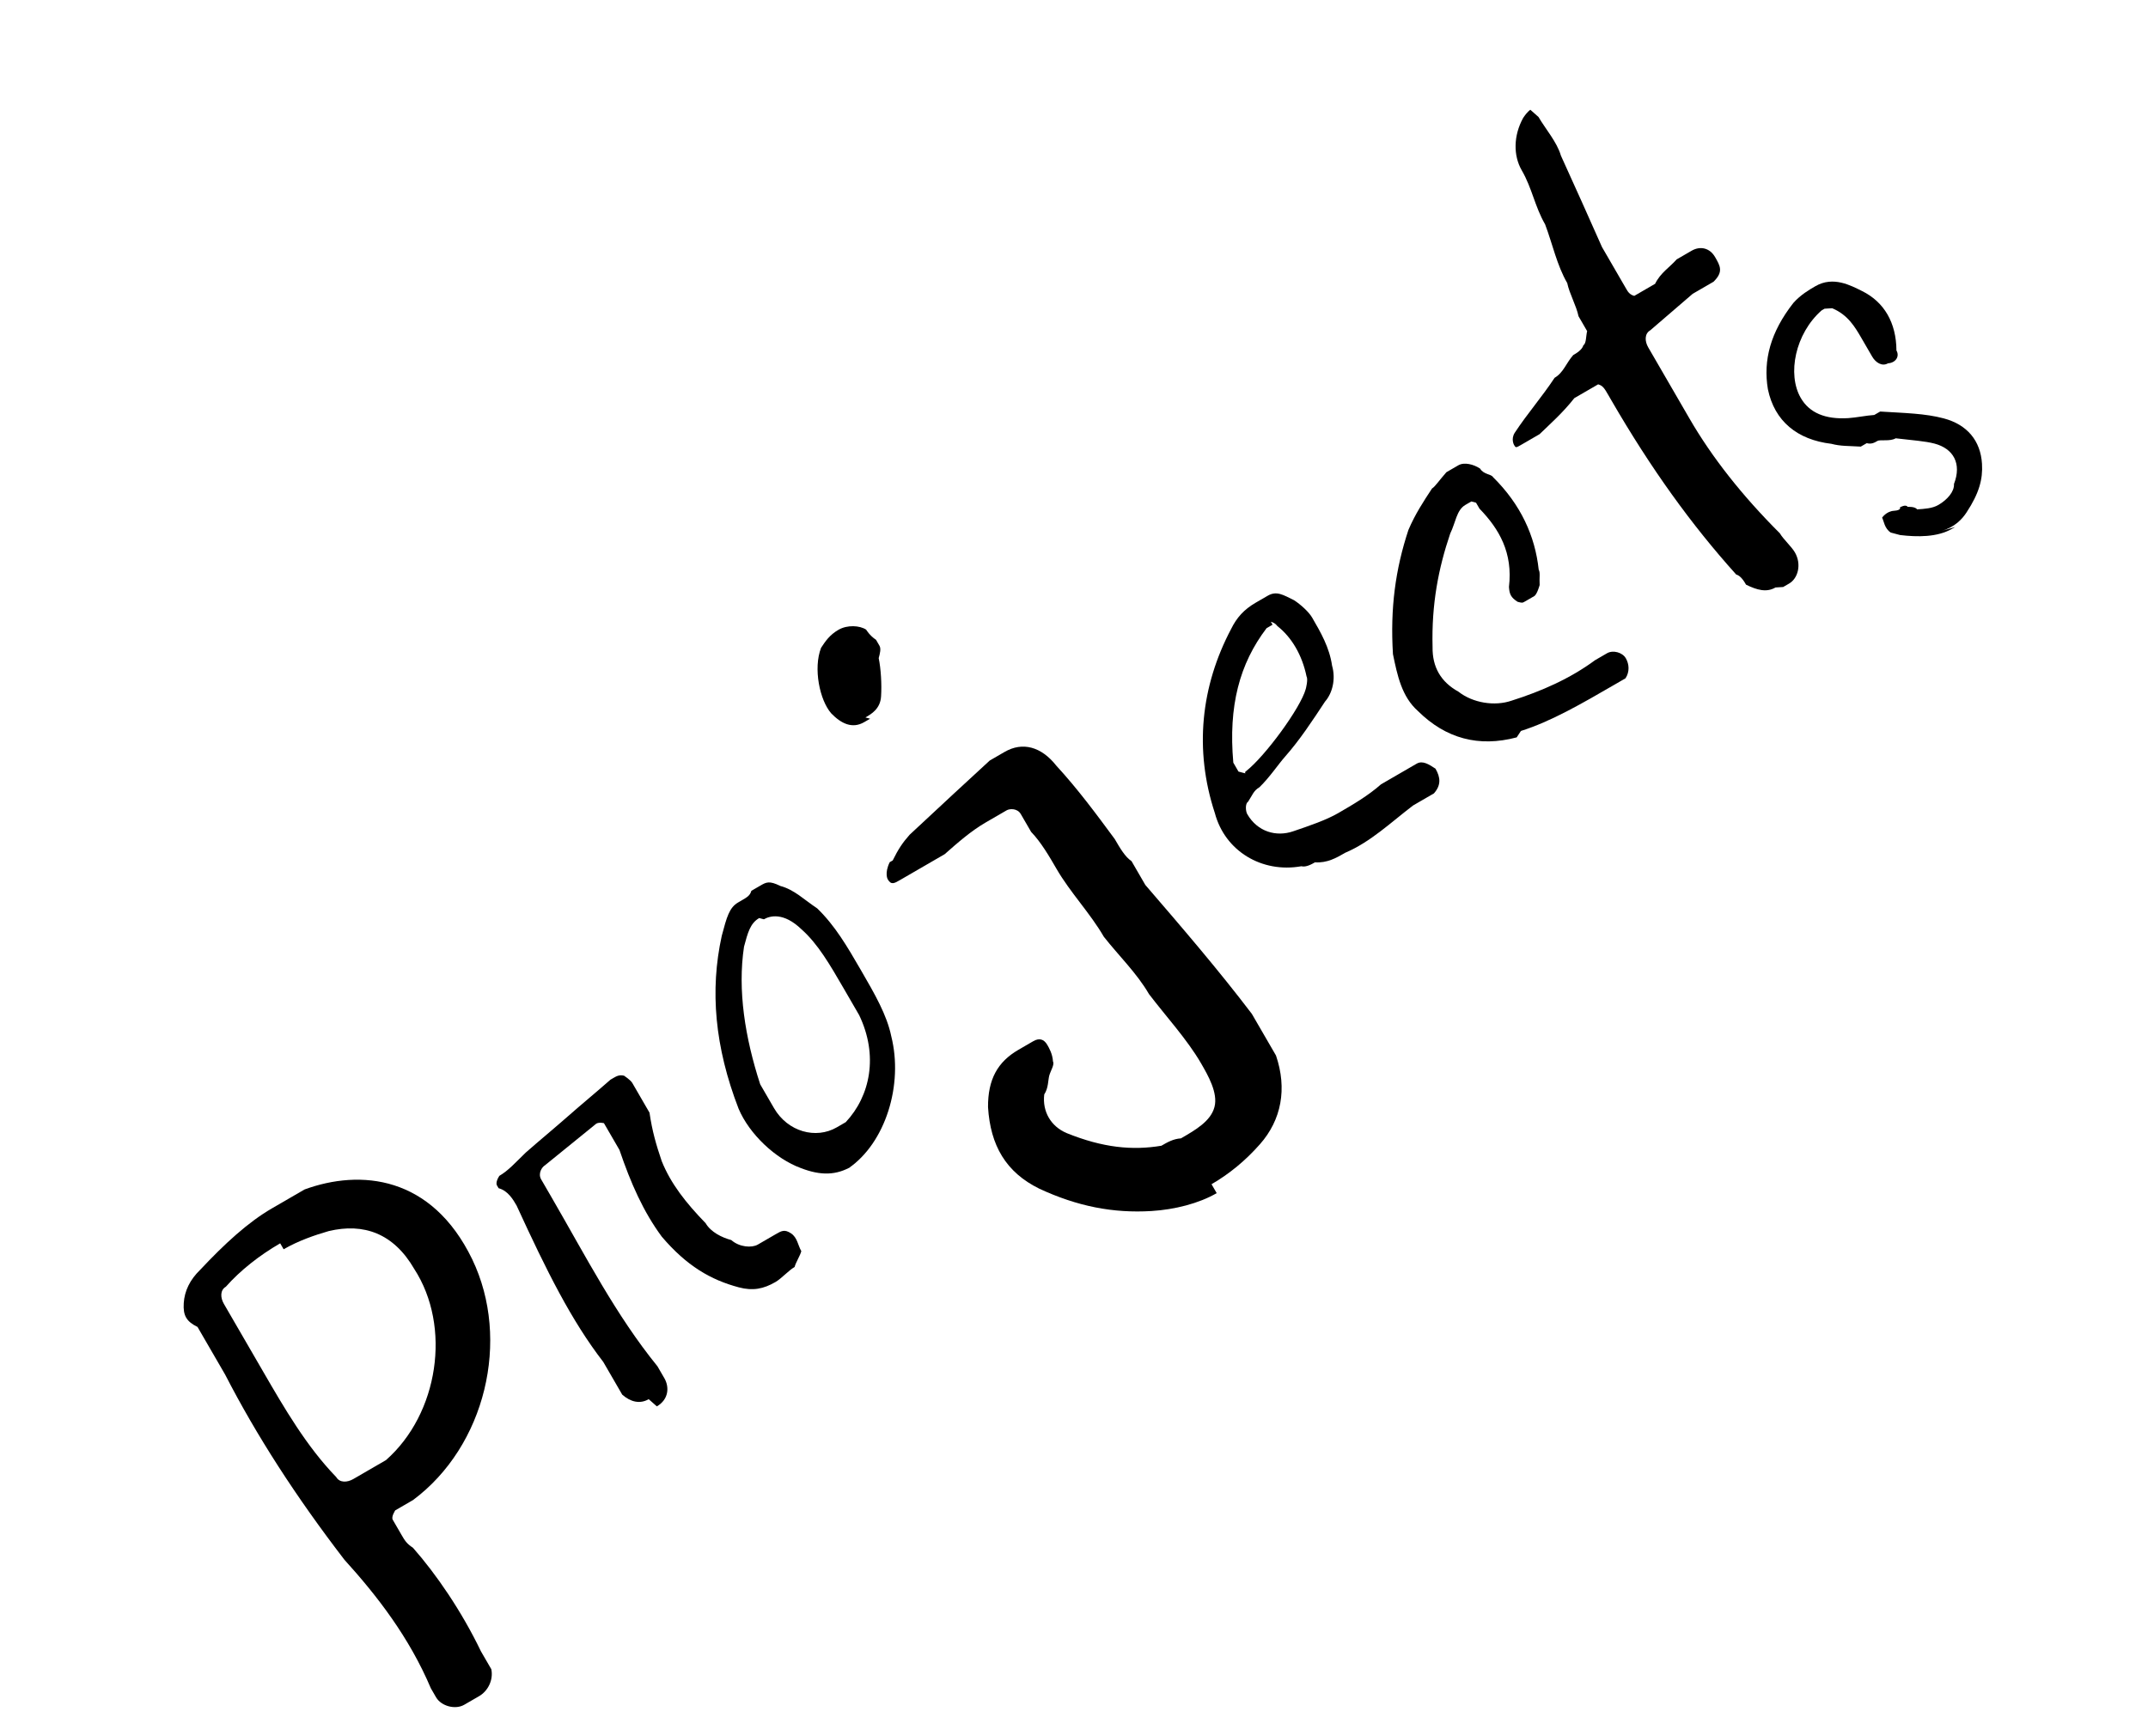
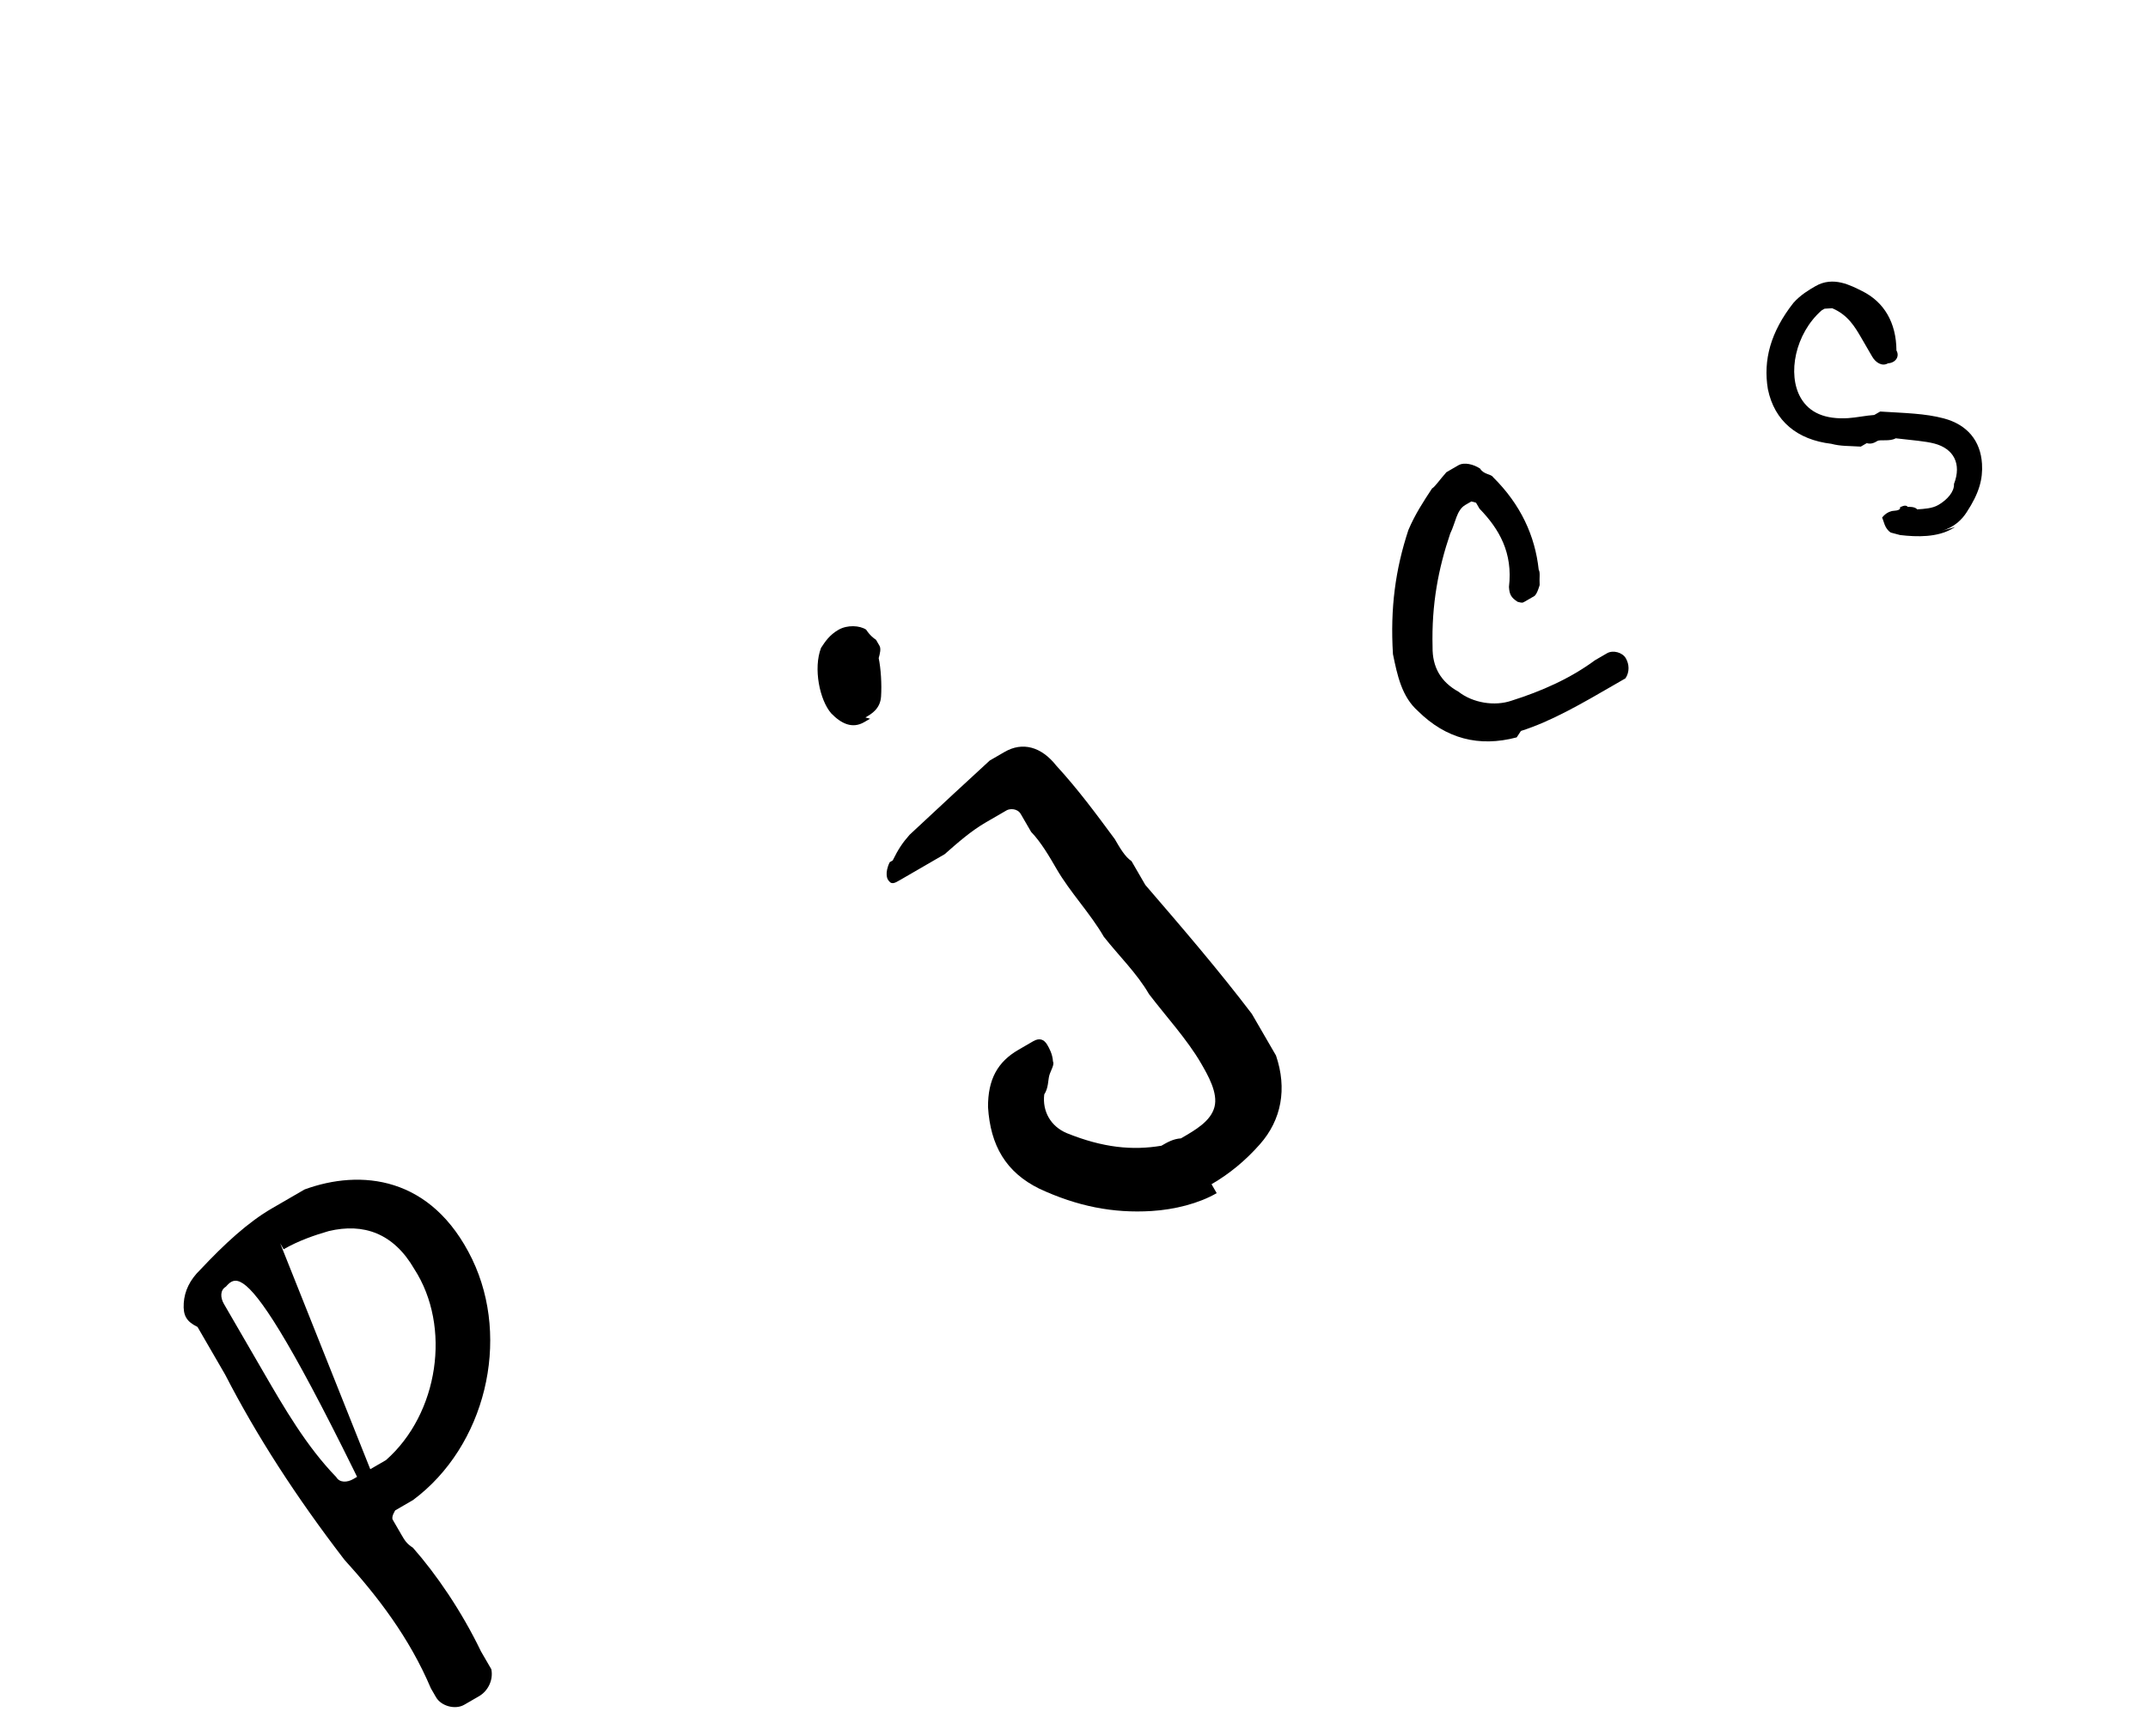
<svg xmlns="http://www.w3.org/2000/svg" width="219" height="177" viewBox="0 0 219 177" fill="none">
-   <path d="M181.021 59.912C180.111 60.439 179.153 60.184 178.019 59.626C177.843 59.322 177.492 58.716 177.013 58.588C172.46 53.529 168.339 47.816 164.296 40.84C164.296 40.84 164.12 40.537 163.945 40.234C163.593 39.627 163.417 39.324 162.938 39.196C162.938 39.196 162.635 39.372 162.332 39.548L160.512 40.602C159.347 42.088 158.007 43.27 156.969 44.276C156.363 44.628 156.06 44.803 155.453 45.155C155.453 45.155 155.453 45.155 155.15 45.331C154.543 45.682 154.543 45.682 154.367 45.379C154.367 45.379 154.016 44.773 154.447 44.118C155.739 42.153 157.207 40.492 158.5 38.528C159.409 38.001 159.664 37.042 160.398 36.212C160.702 36.036 161.308 35.685 161.436 35.206C161.739 35.03 161.691 34.248 161.818 33.769L160.939 32.252C160.715 31.167 160.012 29.953 159.788 28.868C158.734 27.048 158.286 24.877 157.534 22.882C156.48 21.062 156.208 19.194 155.153 17.375C154.274 15.858 154.305 13.815 155.294 12.026C155.725 11.371 156.028 11.196 156.028 11.196C156.028 11.196 156.028 11.196 156.859 11.93C157.562 13.143 158.744 14.483 159.144 15.872C160.598 19.081 162.053 22.289 163.331 25.194L165.089 28.227C165.089 28.227 165.44 28.834 165.616 29.137C165.616 29.137 165.616 29.137 165.792 29.44C165.967 29.743 166.143 30.047 166.622 30.174C166.622 30.174 166.925 29.998 167.229 29.823C167.532 29.647 167.229 29.823 167.532 29.647L168.745 28.944C169.303 27.81 170.213 27.283 170.947 26.452C171.554 26.101 171.857 25.925 172.464 25.573C173.373 25.046 174.331 25.301 174.859 26.211C175.386 27.121 175.738 27.727 174.7 28.733C174.397 28.909 174.094 29.085 173.487 29.437C173.487 29.437 172.881 29.788 172.577 29.964L168.252 33.686C167.646 34.037 167.694 34.82 168.046 35.426L169.452 37.852C170.33 39.369 171.385 41.188 172.264 42.705C174.549 46.647 177.616 50.541 181.465 54.387C181.817 54.994 182.648 55.728 182.999 56.334C183.702 57.548 183.32 58.985 182.41 59.512C182.41 59.512 182.107 59.688 181.803 59.863L181.021 59.912Z" fill="black" />
  <path d="M154.636 75.198C150.773 76.221 147.419 75.329 144.576 72.52C142.915 71.052 142.467 68.881 142.019 66.71C141.73 62.016 142.271 58.056 143.594 54.048C144.28 52.435 145.141 51.126 146.003 49.816C146.306 49.641 146.737 48.986 147.471 48.155C147.774 47.979 148.381 47.628 148.684 47.452C149.291 47.1 150.249 47.355 150.903 47.786C151.255 48.393 152.037 48.344 152.213 48.648C155.056 51.456 156.51 54.665 156.879 58.097C157.055 58.401 156.928 58.88 156.976 59.662C156.976 59.662 156.721 60.62 156.417 60.796C156.114 60.972 155.811 61.147 155.508 61.323C155.204 61.499 155.204 61.499 154.725 61.371C154.071 60.941 153.895 60.637 153.847 59.855C154.26 56.374 152.854 53.948 150.841 51.873C150.841 51.873 150.666 51.57 150.49 51.267C150.49 51.267 150.49 51.267 150.011 51.139C150.011 51.139 149.708 51.315 149.404 51.491C148.495 52.018 148.415 53.28 147.857 54.413C146.661 57.942 145.944 61.599 146.058 65.99C146.027 68.033 146.906 69.549 148.695 70.538C150.18 71.703 152.399 72.038 154.091 71.462C157.172 70.487 160.077 69.208 162.631 67.323C162.934 67.147 163.541 66.796 163.844 66.62C164.451 66.269 165.409 66.523 165.76 67.13C166.112 67.737 166.16 68.519 165.729 69.174C165.729 69.174 165.123 69.525 164.82 69.701C161.18 71.81 158.148 73.568 155.067 74.543L154.636 75.198Z" fill="black" />
-   <path d="M134.066 87.942C133.762 88.118 133.156 88.469 132.677 88.342C128.638 89.062 124.885 86.781 123.861 82.918C121.735 76.452 122.435 69.97 125.529 64.125C126.088 62.991 126.822 62.161 128.035 61.458C128.338 61.282 128.944 60.93 129.248 60.755C130.158 60.227 130.812 60.658 131.946 61.216C132.601 61.647 133.431 62.381 133.783 62.988C134.662 64.504 135.541 66.02 135.813 67.888C136.213 69.277 135.83 70.714 135.096 71.545C133.804 73.509 132.511 75.473 131.043 77.135C130.309 77.965 129.448 79.275 128.41 80.281C127.804 80.633 127.676 81.112 127.246 81.766C126.942 81.942 126.991 82.725 127.166 83.028C128.221 84.847 130.137 85.357 131.829 84.782C133.521 84.206 135.213 83.631 136.426 82.928C137.943 82.049 139.459 81.17 140.8 79.988C141.406 79.636 142.013 79.285 142.619 78.933C142.619 78.933 142.923 78.758 143.226 78.582C143.226 78.582 143.529 78.406 143.832 78.23C143.832 78.23 144.136 78.055 144.439 77.879C145.045 77.527 145.7 77.958 146.355 78.389C146.882 79.299 146.931 80.081 146.196 80.912C145.59 81.263 145.287 81.439 144.68 81.79L144.074 82.142C141.823 83.851 139.749 85.864 137.147 86.967C136.237 87.494 135.327 88.021 134.066 87.942ZM129.744 63.708C129.744 63.708 129.441 63.884 129.137 64.059C126.377 67.685 125.229 71.996 125.743 77.776C125.743 77.776 126.094 78.382 126.27 78.686C126.27 78.686 126.27 78.686 126.749 78.813C127.228 78.941 126.749 78.813 127.053 78.637C129 77.104 132.622 72.168 133.132 70.252C133.132 70.252 133.387 69.294 133.211 68.991C132.763 66.82 131.708 65 130.223 63.836C130.223 63.836 130.047 63.532 129.568 63.405L129.744 63.708Z" fill="black" />
  <path d="M124.049 121.678C122.229 122.733 119.755 123.357 117.408 123.501C113.497 123.743 109.84 123.026 105.96 121.223C102.558 119.549 100.976 116.819 100.735 112.908C100.718 110.082 101.707 108.293 103.83 107.063C105.953 105.832 104.739 106.535 105.346 106.184C105.953 105.832 106.432 105.96 106.783 106.567C106.959 106.87 107.31 107.476 107.359 108.259C107.534 108.562 107.104 109.217 106.976 109.696C106.849 110.175 106.897 110.957 106.466 111.612C106.259 113.352 107.138 114.869 108.751 115.554C112.456 117.053 115.457 117.339 118.411 116.843C119.017 116.492 119.624 116.14 120.406 116.092C121.923 115.213 123.439 114.334 123.821 112.897C124.204 111.46 123.149 109.64 122.446 108.427C121.04 106.001 118.852 103.623 117.142 101.373C115.912 99.25 114.075 97.479 112.542 95.532C111.136 93.105 109.123 91.031 107.717 88.605C107.014 87.391 106.135 85.875 105.129 84.838C104.953 84.535 104.777 84.231 104.426 83.625C104.426 83.625 104.25 83.322 104.074 83.018C103.723 82.412 102.94 82.46 102.637 82.636C102.03 82.987 101.424 83.339 100.514 83.866C98.998 84.745 97.657 85.927 96.317 87.109C94.497 88.163 93.284 88.867 91.768 89.745C91.161 90.097 90.858 90.273 90.506 89.666C90.506 89.666 90.155 89.06 90.713 87.926L91.016 87.75C91.575 86.616 92.005 85.961 92.739 85.131C96.155 81.936 98.533 79.748 100.91 77.559C101.517 77.208 101.82 77.032 102.427 76.681C104.246 75.626 106.163 76.136 107.696 78.083C109.884 80.461 111.77 83.015 113.655 85.568C114.182 86.478 114.709 87.388 115.364 87.819L116.77 90.245C120.492 94.57 124.214 98.895 127.633 103.396C128.336 104.609 129.215 106.125 130.094 107.642C131.245 111.026 130.655 114.203 128.453 116.695C126.985 118.356 125.341 119.714 123.522 120.768L124.049 121.678Z" fill="black" />
  <path d="M88.713 73.296C88.713 73.296 88.409 73.472 88.106 73.647C86.893 74.35 85.759 73.792 84.753 72.755C83.571 71.414 82.899 68.157 83.712 66.066C84.143 65.411 84.574 64.756 85.484 64.229C86.393 63.702 87.655 63.781 88.309 64.212C88.309 64.212 88.661 64.818 89.316 65.249C89.316 65.249 89.492 65.552 89.667 65.855C89.843 66.159 89.716 66.638 89.588 67.117C89.812 68.202 89.909 69.767 89.829 71.028C89.75 72.29 88.84 72.817 88.234 73.168L88.713 73.296Z" fill="black" />
-   <path d="M47.331 173.854C46.422 174.382 44.984 173.999 44.457 173.089C44.281 172.786 44.106 172.483 43.93 172.179C41.724 166.976 38.481 162.778 35.111 159.06C30.158 152.612 26.164 146.419 22.952 140.178C22.601 139.571 22.073 138.661 21.546 137.752C21.37 137.448 21.019 136.842 20.843 136.539C20.843 136.539 20.492 135.932 20.316 135.629L20.14 135.325C19.006 134.767 18.655 134.161 18.734 132.899C18.813 131.638 19.372 130.504 20.409 129.498C22.914 126.83 25.292 124.642 27.718 123.236C30.145 121.83 29.841 122.006 31.054 121.302C36.737 119.224 44.002 119.876 48.141 128.415C52.104 136.652 49.475 147.494 42.117 152.973C41.814 153.149 41.207 153.501 40.904 153.677L40.297 154.028C40.297 154.028 39.867 154.683 40.042 154.986C40.042 154.986 40.394 155.593 40.57 155.896L40.921 156.502C41.273 157.109 41.449 157.412 42.103 157.843C44.467 160.524 47.056 164.291 49.037 168.409C49.389 169.016 49.74 169.622 50.092 170.229C50.316 171.314 49.758 172.448 48.848 172.976L47.331 173.854ZM28.566 126.796C26.443 128.026 24.496 129.56 23.028 131.221C22.422 131.572 22.47 132.355 22.821 132.961C24.227 135.387 25.458 137.51 26.864 139.936C28.973 143.576 31.258 147.518 34.277 150.63C34.628 151.237 35.411 151.188 36.017 150.837C36.624 150.485 36.927 150.31 36.927 150.31C36.927 150.31 37.23 150.134 37.533 149.958C38.14 149.607 38.746 149.255 39.353 148.904C44.715 144.175 46.052 135.298 42.234 129.408C40.125 125.769 37.075 124.7 33.515 125.548C32.126 125.948 30.434 126.524 28.918 127.402L28.566 126.796Z" fill="black" />
-   <path d="M86.819 118.958C85.303 119.837 83.738 119.933 81.646 119.12C79.075 118.179 76.408 115.674 75.305 113.072C72.876 106.782 72.362 101.003 73.589 95.43C74.099 93.514 74.354 92.556 75.264 92.029C76.173 91.502 75.264 92.029 75.567 91.853C76.173 91.502 76.477 91.326 76.604 90.847C76.907 90.671 77.211 90.495 77.514 90.32C78.121 89.968 78.424 89.792 79.558 90.351C80.995 90.733 82.001 91.77 83.311 92.632C85.147 94.403 86.378 96.526 87.784 98.952C89.19 101.379 90.42 103.501 90.868 105.673C92.116 110.621 90.283 116.545 86.516 119.134L86.819 118.958ZM77.404 93.625C76.494 94.152 76.239 95.11 75.856 96.547C75.188 100.986 75.957 105.807 77.507 110.58C78.035 111.49 78.386 112.097 78.913 113.006C80.32 115.432 83.194 116.198 85.317 114.967C85.62 114.791 85.923 114.616 86.226 114.44C88.732 111.773 89.576 107.637 87.594 103.519C87.243 102.912 86.716 102.002 86.364 101.396L86.013 100.789C84.606 98.363 83.376 96.24 81.715 94.772C79.878 93.001 78.489 93.4 77.883 93.752L77.404 93.625Z" fill="black" />
-   <path d="M66.139 142.69C65.229 143.217 64.271 142.962 63.44 142.228C62.913 141.318 62.562 140.711 62.034 139.801C61.858 139.498 61.683 139.195 61.507 138.892C58.264 134.694 55.755 129.666 52.671 122.946C52.319 122.339 51.792 121.43 50.834 121.175C50.834 121.175 50.834 121.175 50.658 120.871C50.658 120.871 50.482 120.568 50.913 119.913C51.823 119.386 52.557 118.555 53.594 117.549C54.935 116.367 56.579 115.009 57.919 113.827C59.26 112.645 60.904 111.287 62.244 110.105C62.244 110.105 62.244 110.105 62.547 109.929C62.851 109.754 63.154 109.578 63.633 109.705C63.633 109.705 64.288 110.136 64.464 110.439C64.464 110.439 64.815 111.046 64.991 111.349C64.991 111.349 65.167 111.652 65.342 111.956L66.221 113.472C66.493 115.34 66.893 116.729 67.469 118.421C68.396 120.72 69.929 122.667 71.942 124.741C72.469 125.651 73.603 126.209 74.561 126.464C75.392 127.198 76.653 127.278 77.26 126.926C77.866 126.575 77.866 126.575 78.473 126.223C78.473 126.223 78.776 126.047 79.079 125.872C79.686 125.52 79.989 125.344 80.644 125.775C81.299 126.206 81.347 126.988 81.698 127.595C81.571 128.074 81.14 128.729 81.013 129.208C80.406 129.559 79.672 130.39 79.066 130.741C77.853 131.444 76.767 131.668 75.33 131.286C72.456 130.521 70.012 129.101 67.472 126.116C65.587 123.563 64.309 120.658 63.158 117.273C62.982 116.97 62.806 116.667 62.455 116.06L62.103 115.454C62.103 115.454 61.752 114.847 61.576 114.544C61.576 114.544 61.097 114.416 60.793 114.592L55.559 118.841C55.255 119.017 54.825 119.672 55.176 120.279L56.231 122.098C59.746 128.164 62.782 134.101 67.031 139.336C67.207 139.64 67.383 139.943 67.734 140.549C68.262 141.459 68.182 142.72 66.969 143.424L66.139 142.69Z" fill="black" />
+   <path d="M47.331 173.854C46.422 174.382 44.984 173.999 44.457 173.089C44.281 172.786 44.106 172.483 43.93 172.179C41.724 166.976 38.481 162.778 35.111 159.06C30.158 152.612 26.164 146.419 22.952 140.178C22.601 139.571 22.073 138.661 21.546 137.752C21.37 137.448 21.019 136.842 20.843 136.539C20.843 136.539 20.492 135.932 20.316 135.629L20.14 135.325C19.006 134.767 18.655 134.161 18.734 132.899C18.813 131.638 19.372 130.504 20.409 129.498C22.914 126.83 25.292 124.642 27.718 123.236C30.145 121.83 29.841 122.006 31.054 121.302C36.737 119.224 44.002 119.876 48.141 128.415C52.104 136.652 49.475 147.494 42.117 152.973C41.814 153.149 41.207 153.501 40.904 153.677L40.297 154.028C40.297 154.028 39.867 154.683 40.042 154.986C40.042 154.986 40.394 155.593 40.57 155.896L40.921 156.502C41.273 157.109 41.449 157.412 42.103 157.843C44.467 160.524 47.056 164.291 49.037 168.409C49.389 169.016 49.74 169.622 50.092 170.229C50.316 171.314 49.758 172.448 48.848 172.976L47.331 173.854ZC26.443 128.026 24.496 129.56 23.028 131.221C22.422 131.572 22.47 132.355 22.821 132.961C24.227 135.387 25.458 137.51 26.864 139.936C28.973 143.576 31.258 147.518 34.277 150.63C34.628 151.237 35.411 151.188 36.017 150.837C36.624 150.485 36.927 150.31 36.927 150.31C36.927 150.31 37.23 150.134 37.533 149.958C38.14 149.607 38.746 149.255 39.353 148.904C44.715 144.175 46.052 135.298 42.234 129.408C40.125 125.769 37.075 124.7 33.515 125.548C32.126 125.948 30.434 126.524 28.918 127.402L28.566 126.796Z" fill="black" />
  <path d="M199.331 53.748C199.331 53.748 199.331 53.748 199.028 53.924C197.512 54.803 195.468 54.772 193.728 54.565L192.77 54.31C192.115 53.879 192.067 53.097 191.891 52.794C191.891 52.794 192.322 52.139 193.104 52.09C193.886 52.042 193.711 51.739 193.711 51.739C193.711 51.739 194.317 51.387 194.493 51.691C194.493 51.691 195.275 51.642 195.451 51.946C196.233 51.897 197.016 51.849 197.622 51.498C198.532 50.97 199.266 50.14 199.218 49.358C200.031 47.266 199.152 45.749 197.236 45.239C196.278 44.984 195.017 44.905 193.276 44.698C192.67 45.05 191.712 44.795 191.409 44.971C191.105 45.146 190.802 45.322 190.323 45.194L189.716 45.546C188.455 45.467 187.673 45.515 186.715 45.26C183.234 44.846 180.918 42.948 180.246 39.691C179.75 36.737 180.515 33.863 182.844 30.893C183.578 30.062 184.488 29.535 185.095 29.183C186.914 28.129 188.703 29.118 189.837 29.676C192.105 30.793 193.335 32.916 193.352 35.741C193.704 36.348 193.273 37.003 192.491 37.051C191.884 37.403 191.229 36.972 190.878 36.365C190.878 36.365 190.526 35.759 190.35 35.455C190.175 35.152 189.999 34.849 189.823 34.546C189.12 33.333 188.417 32.119 186.804 31.434L186.022 31.482C186.022 31.482 186.022 31.482 185.719 31.658C183.037 34.022 182.193 38.157 183.599 40.584C184.478 42.1 186.091 42.786 188.438 42.641C189.22 42.593 190.306 42.369 191.088 42.32L191.695 41.969C194.217 42.127 196.261 42.158 198.177 42.668C200.572 43.306 201.93 44.95 202.075 47.297C202.171 48.861 201.789 50.298 200.496 52.263C200.066 52.917 199.332 53.748 197.943 54.148L199.331 53.748Z" fill="black" />
</svg>